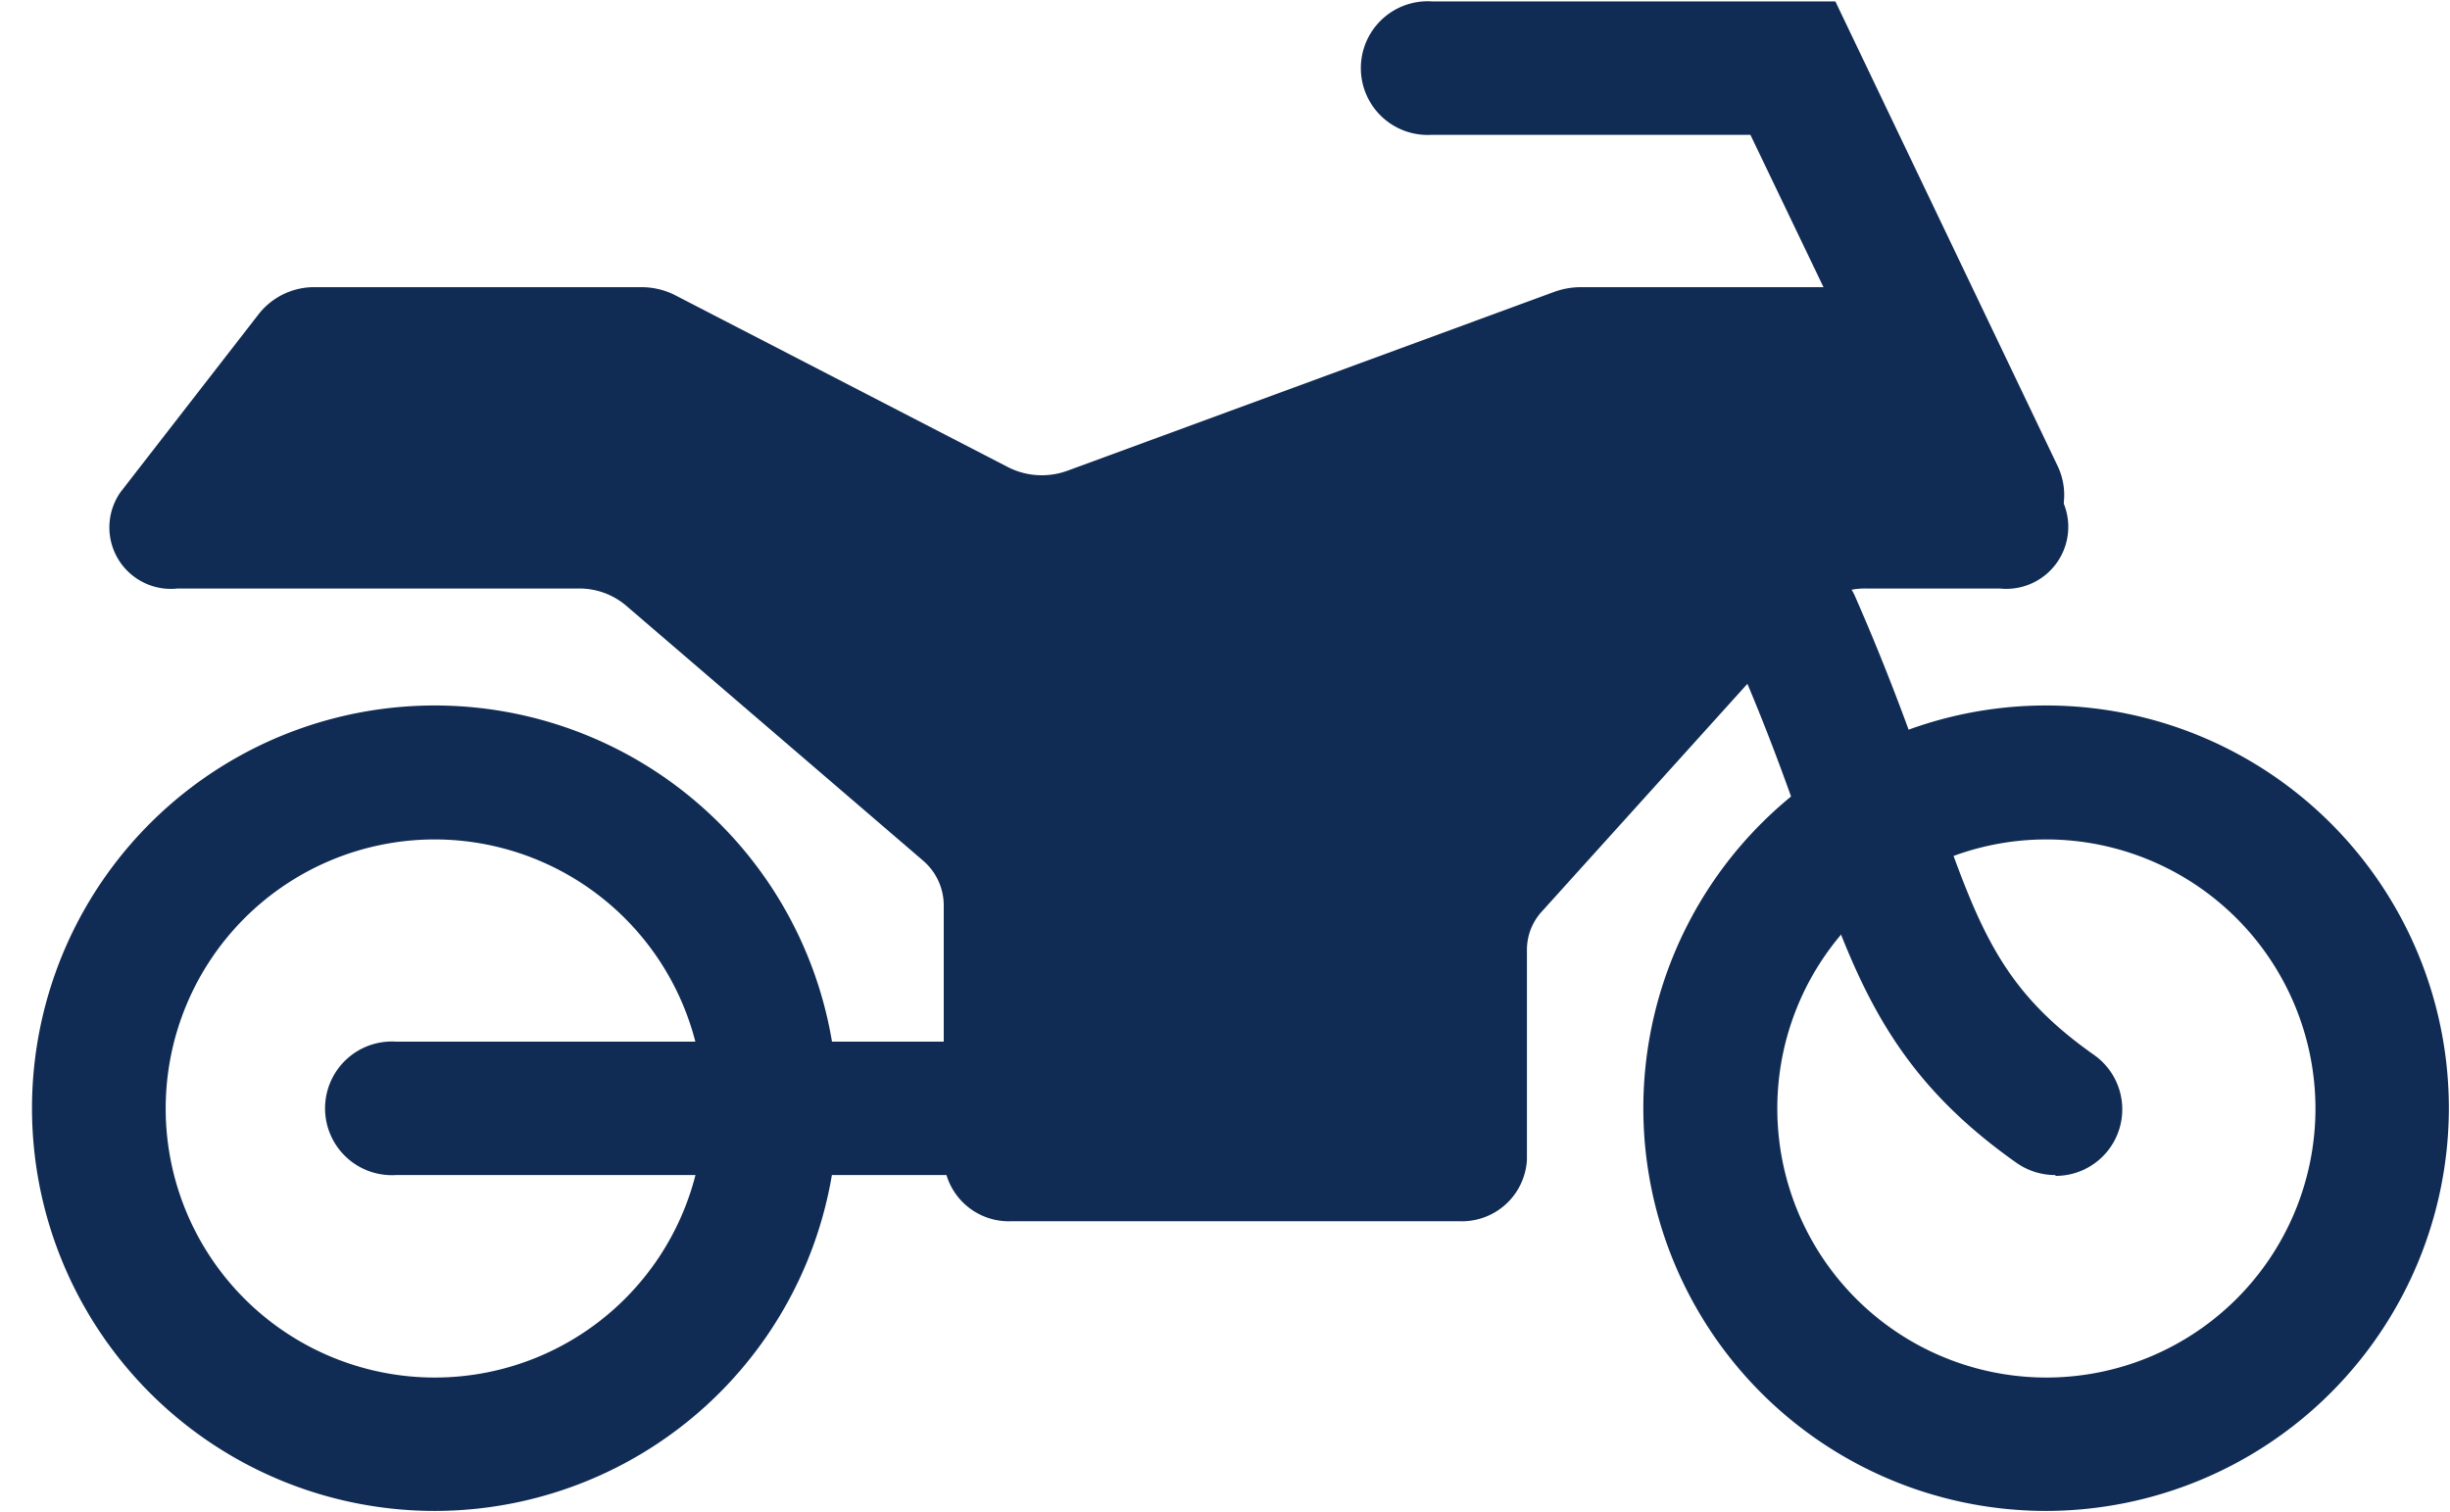
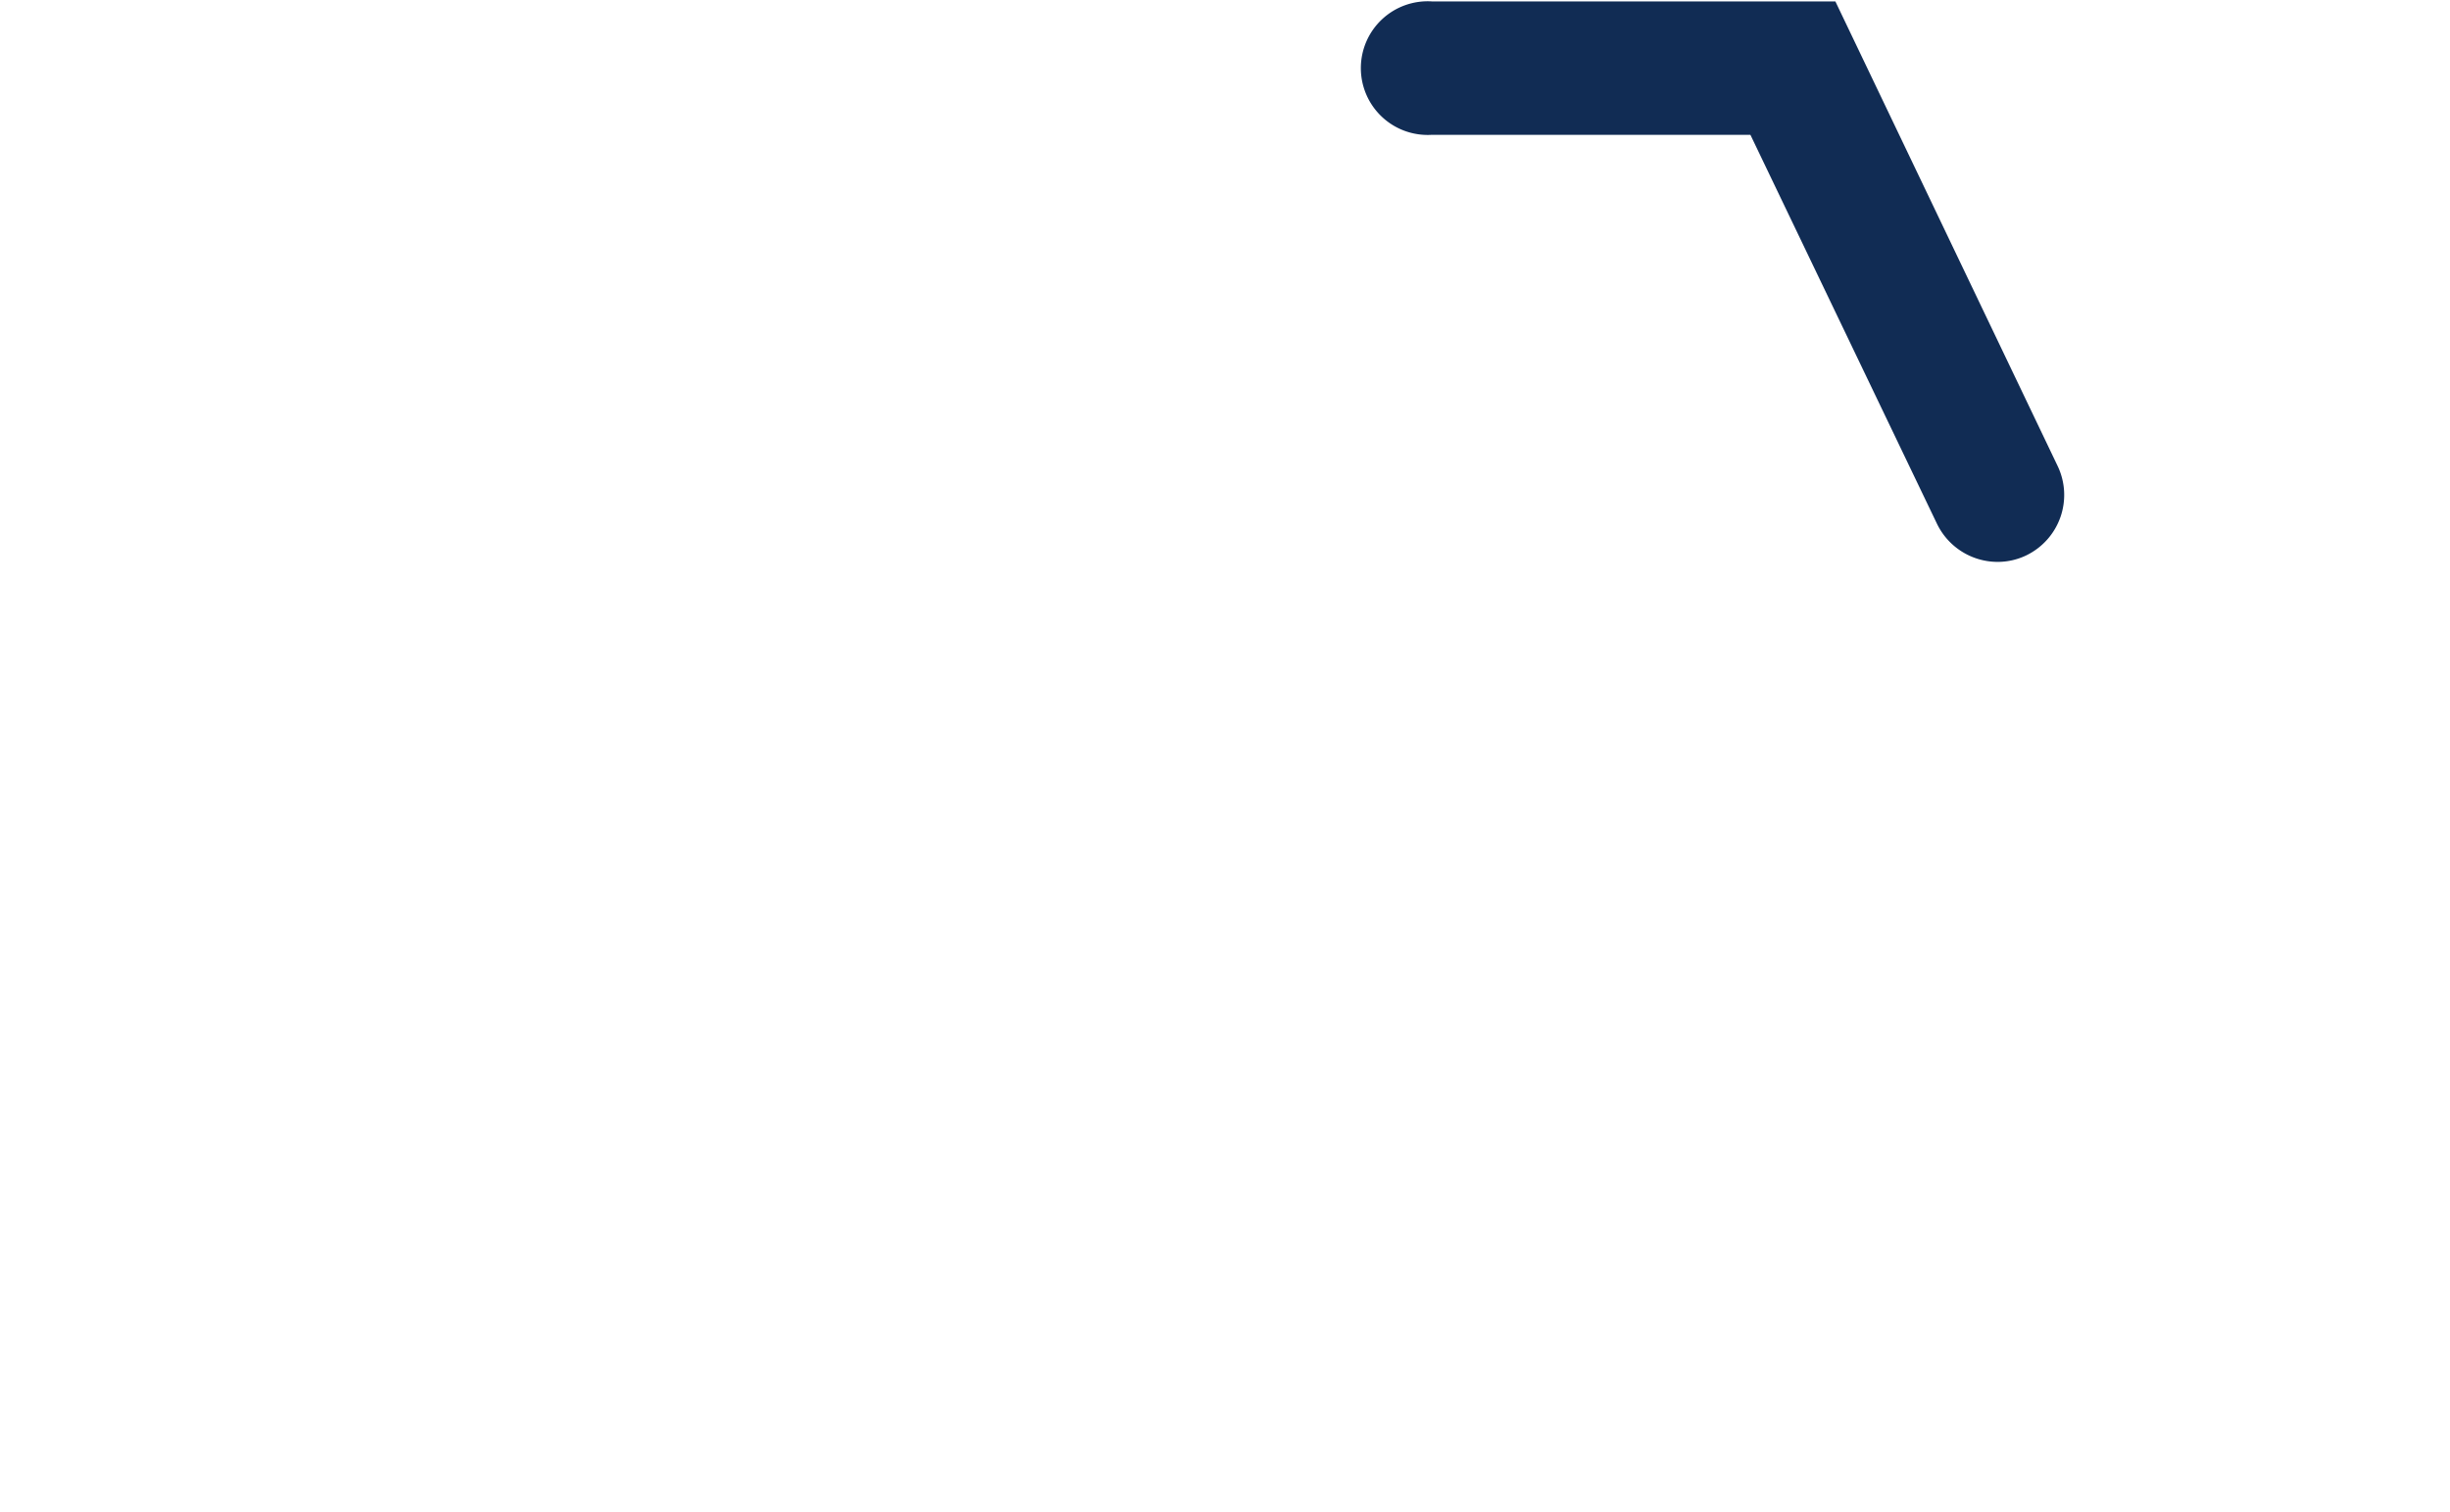
<svg xmlns="http://www.w3.org/2000/svg" data-name="Layer 1" fill="#112c54" height="53.4" preserveAspectRatio="xMidYMid meet" version="1" viewBox="6.2 23.3 86.5 53.4" width="86.5" zoomAndPan="magnify">
  <g id="change1_1">
-     <path d="M21.55,76.65A14.22,14.22,0,1,1,35.77,62.44,14.23,14.23,0,0,1,21.55,76.65Zm0-23.71a9.5,9.5,0,1,0,9.5,9.5A9.51,9.51,0,0,0,21.55,52.94Z" />
-   </g>
+     </g>
  <g id="change1_2">
-     <path d="M78.45,76.65A14.22,14.22,0,1,1,92.66,62.44,14.24,14.24,0,0,1,78.45,76.65Zm0-23.71a9.5,9.5,0,1,0,9.5,9.5A9.51,9.51,0,0,0,78.45,52.94Z" />
-   </g>
+     </g>
  <g id="change1_3">
-     <path d="M78.77,64.79a2.37,2.37,0,0,1-1.36-.42c-4.55-3.2-5.72-6.55-7.35-11.18-.7-2-1.49-4.26-2.71-7a2.36,2.36,0,0,1,4.32-1.89c1.29,2.93,2.15,5.38,2.84,7.36,1.53,4.36,2.3,6.55,5.61,8.88a2.35,2.35,0,0,1-1.35,4.28Z" />
-   </g>
+     </g>
  <g id="change1_4">
-     <path d="M52.06,64.79H20.19a2.36,2.36,0,1,1,0-4.71H52.06a2.36,2.36,0,1,1,0,4.71Z" />
-   </g>
+     </g>
  <g id="change1_5">
-     <path d="M12.47,44.08H26.63a2.55,2.55,0,0,1,1.67.6l10.48,9a2.08,2.08,0,0,1,.74,1.57v9a2.3,2.3,0,0,0,2.41,2.17H57.7a2.3,2.3,0,0,0,2.41-2.17V56.83a2,2,0,0,1,.54-1.36l9.56-10.59a2.49,2.49,0,0,1,1.87-.8H76.8A2.19,2.19,0,0,0,79,40.94l-3.5-6.3a2.47,2.47,0,0,0-2.16-1.2H62a2.76,2.76,0,0,0-.91.16L43.89,39.92a2.63,2.63,0,0,1-2.11-.13L30.05,33.73a2.62,2.62,0,0,0-1.2-.29H17.35a2.49,2.49,0,0,0-2,.93l-4.89,6.3A2.17,2.17,0,0,0,12.47,44.08Z" />
-   </g>
+     </g>
  <g id="change1_6">
    <path d="M76.72,43.14a2.38,2.38,0,0,1-2.13-1.34L68,28.06H56.76a2.36,2.36,0,1,1,0-4.71H71l7.85,16.41a2.37,2.37,0,0,1-1.11,3.15A2.33,2.33,0,0,1,76.72,43.14Z" />
  </g>
</svg>